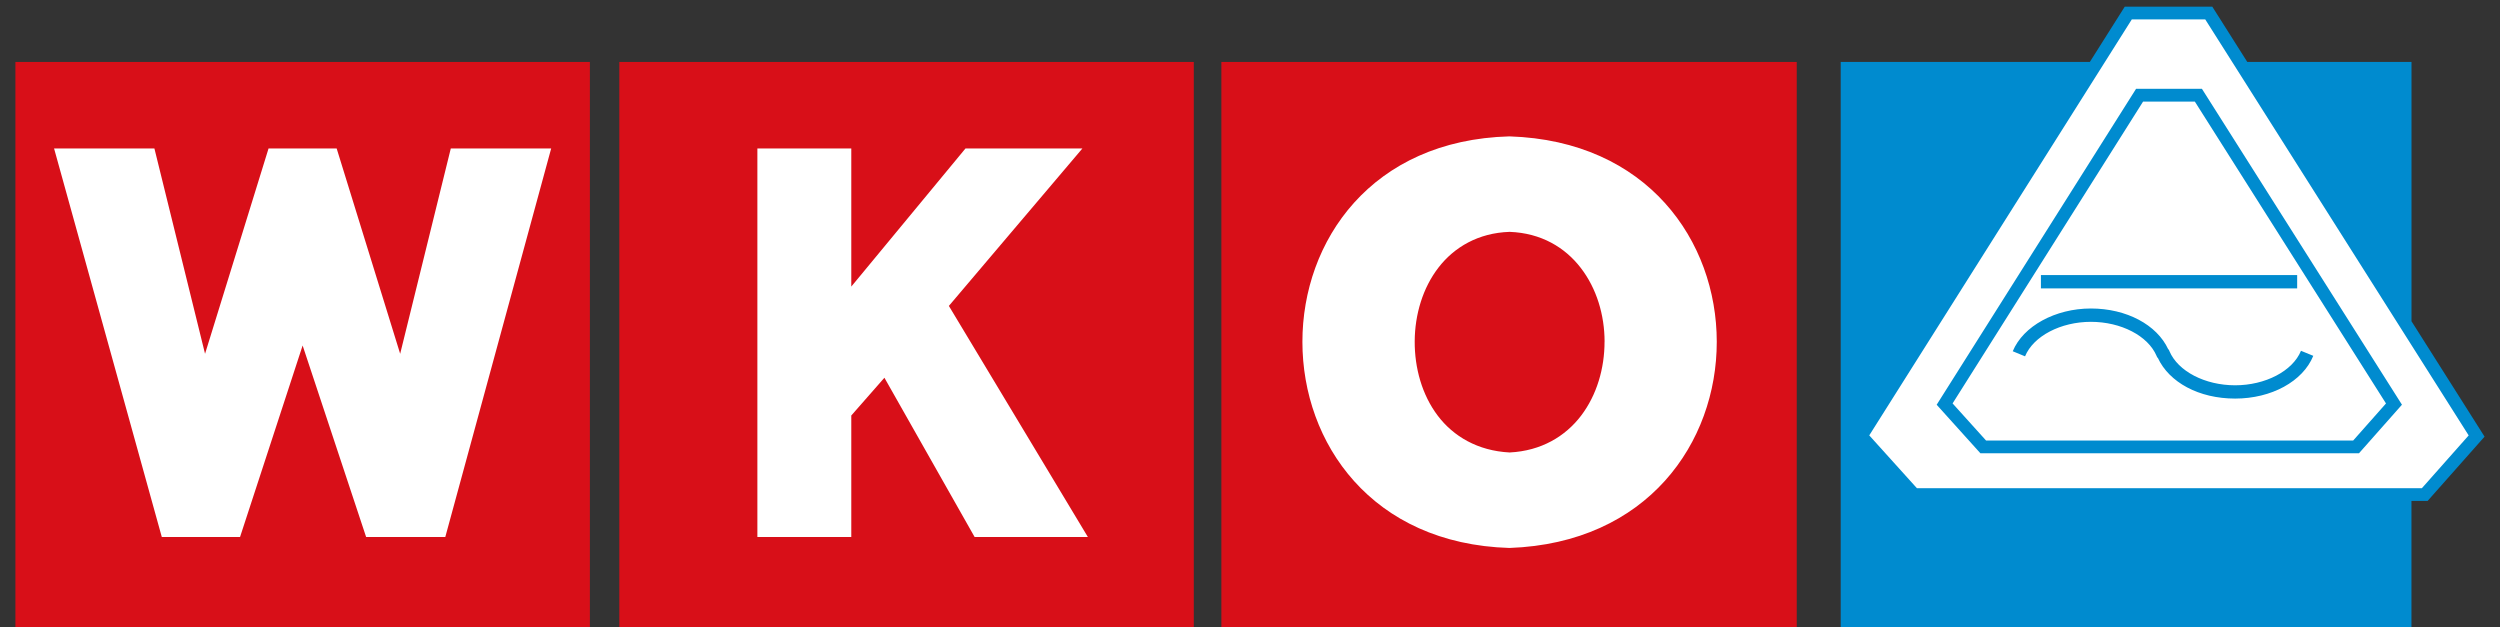
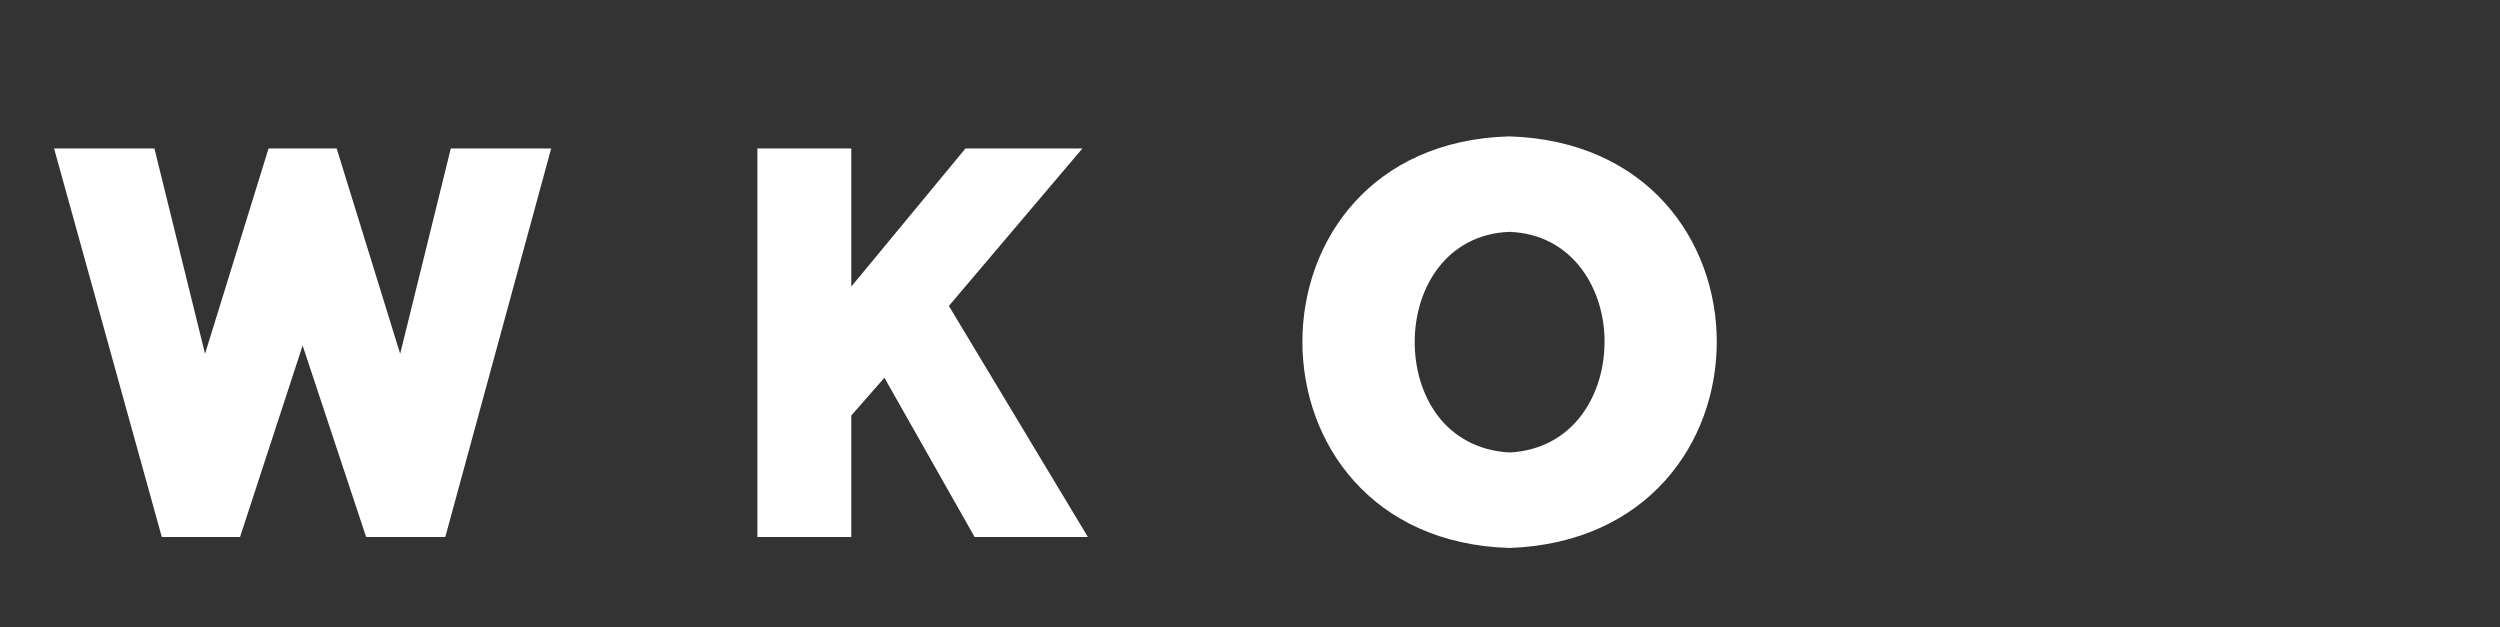
<svg xmlns="http://www.w3.org/2000/svg" width="291" height="73" viewBox="0 0 291 73" fill="none">
  <rect x="0" y="0" width="291" height="73" fill="#333333" stroke="none" />
-   <path d="M257.103 1.518H247.733L216.654 50.755L222.799 57.569H282.241L288.279 50.755L257.103 1.518Z" fill="white" />
-   <path d="M209.142 7.212V73.647H142.168V7.212H209.142ZM72.09 73.647H138.957V7.212H72.09V73.647ZM1.794 73.647H68.662V7.212H1.794V73.647Z" fill="#D80F18" />
  <path d="M52.477 17.285H64.156L51.832 62.507H42.617L35.226 40.216L27.941 62.507H18.833L6.295 17.285H17.974L23.867 41.181L31.258 17.285H39.188L46.579 41.181L52.472 17.285H52.477ZM125.988 17.285H112.379L99.09 33.358V17.285H88.159V62.507H99.09V48.364L102.946 43.97L113.446 62.507H126.629L110.449 35.609L125.988 17.285ZM175.701 63.782C143.579 62.822 143.555 16.742 175.701 15.874C207.866 16.893 207.886 62.648 175.701 63.782ZM186.774 39.76C186.769 36.661 185.847 33.577 184.004 31.186C182.166 28.794 179.387 27.131 175.745 26.99C175.73 26.99 175.715 26.99 175.701 26.99C172.088 27.111 169.28 28.761 167.441 31.142C165.603 33.523 164.691 36.608 164.672 39.717C164.653 42.821 165.521 45.959 167.349 48.379C169.178 50.799 172.02 52.472 175.696 52.666C175.711 52.666 175.725 52.666 175.74 52.666C179.402 52.482 182.21 50.789 184.043 48.379C185.876 45.968 186.773 42.864 186.769 39.76H186.774Z" fill="white" />
-   <path d="M289.205 50.828L280.699 37.394V7.212H261.585L257.729 1.12L257.511 0.776H247.321L243.257 7.212H214.258V73.647H280.694V58.312H282.571L289.201 50.828H289.205ZM223.129 56.827L217.581 50.678L248.141 2.26H256.691L287.353 50.682L281.906 56.827H223.129ZM256.303 10.335H248.64L225.428 47.113L230.516 52.758H274.588L279.588 47.108L256.521 10.68L256.303 10.335ZM273.918 51.274H231.175L227.281 46.958L249.455 11.824H255.479L277.73 46.963L273.913 51.274H273.918ZM237.563 32.02H267.39V33.572H237.563V32.02ZM267.832 40.832L269.267 41.419C268.05 44.397 264.393 46.395 260.169 46.395C255.944 46.395 252.486 44.499 251.172 41.657L251.099 41.594L251.026 41.429C250.032 39.091 246.889 37.461 243.383 37.461C239.876 37.461 236.69 39.115 235.715 41.477L234.284 40.886C235.492 37.956 239.236 35.909 243.383 35.909C247.529 35.909 251.06 37.806 252.379 40.648L252.452 40.711L252.525 40.881C253.519 43.218 256.662 44.848 260.169 44.848C263.675 44.848 266.866 43.199 267.836 40.832H267.832Z" fill="#008BCF" />
</svg>